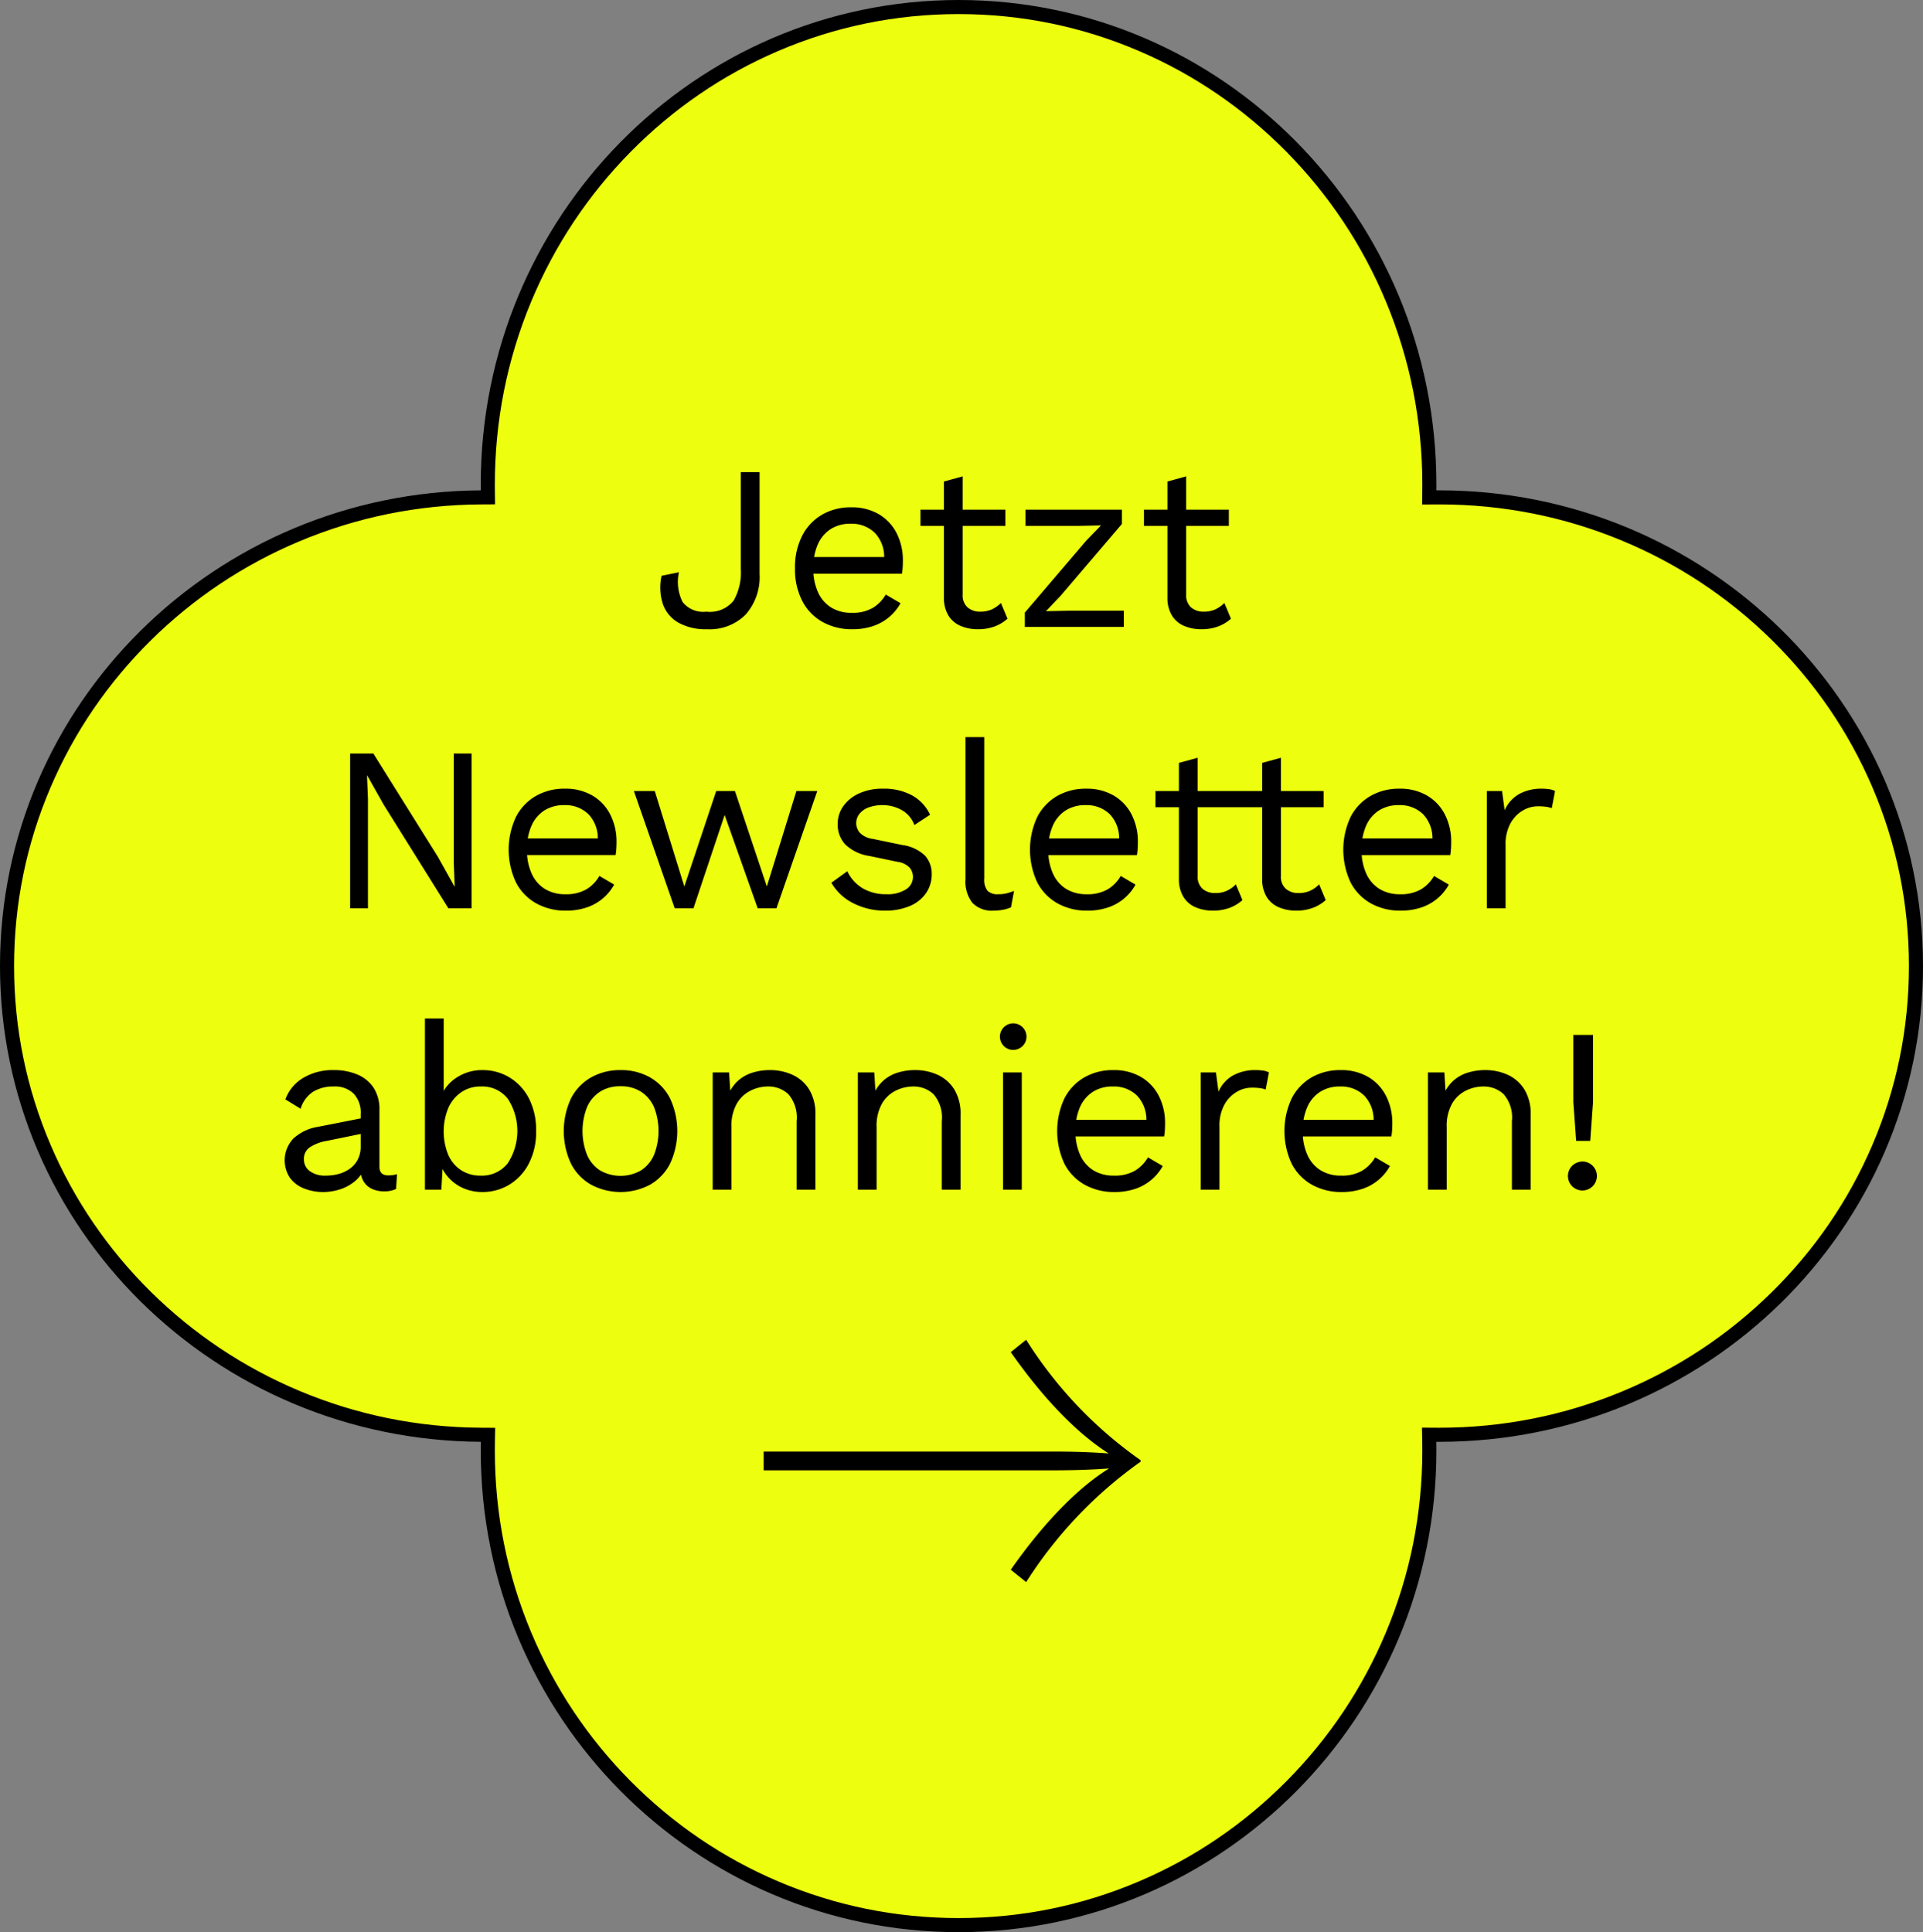
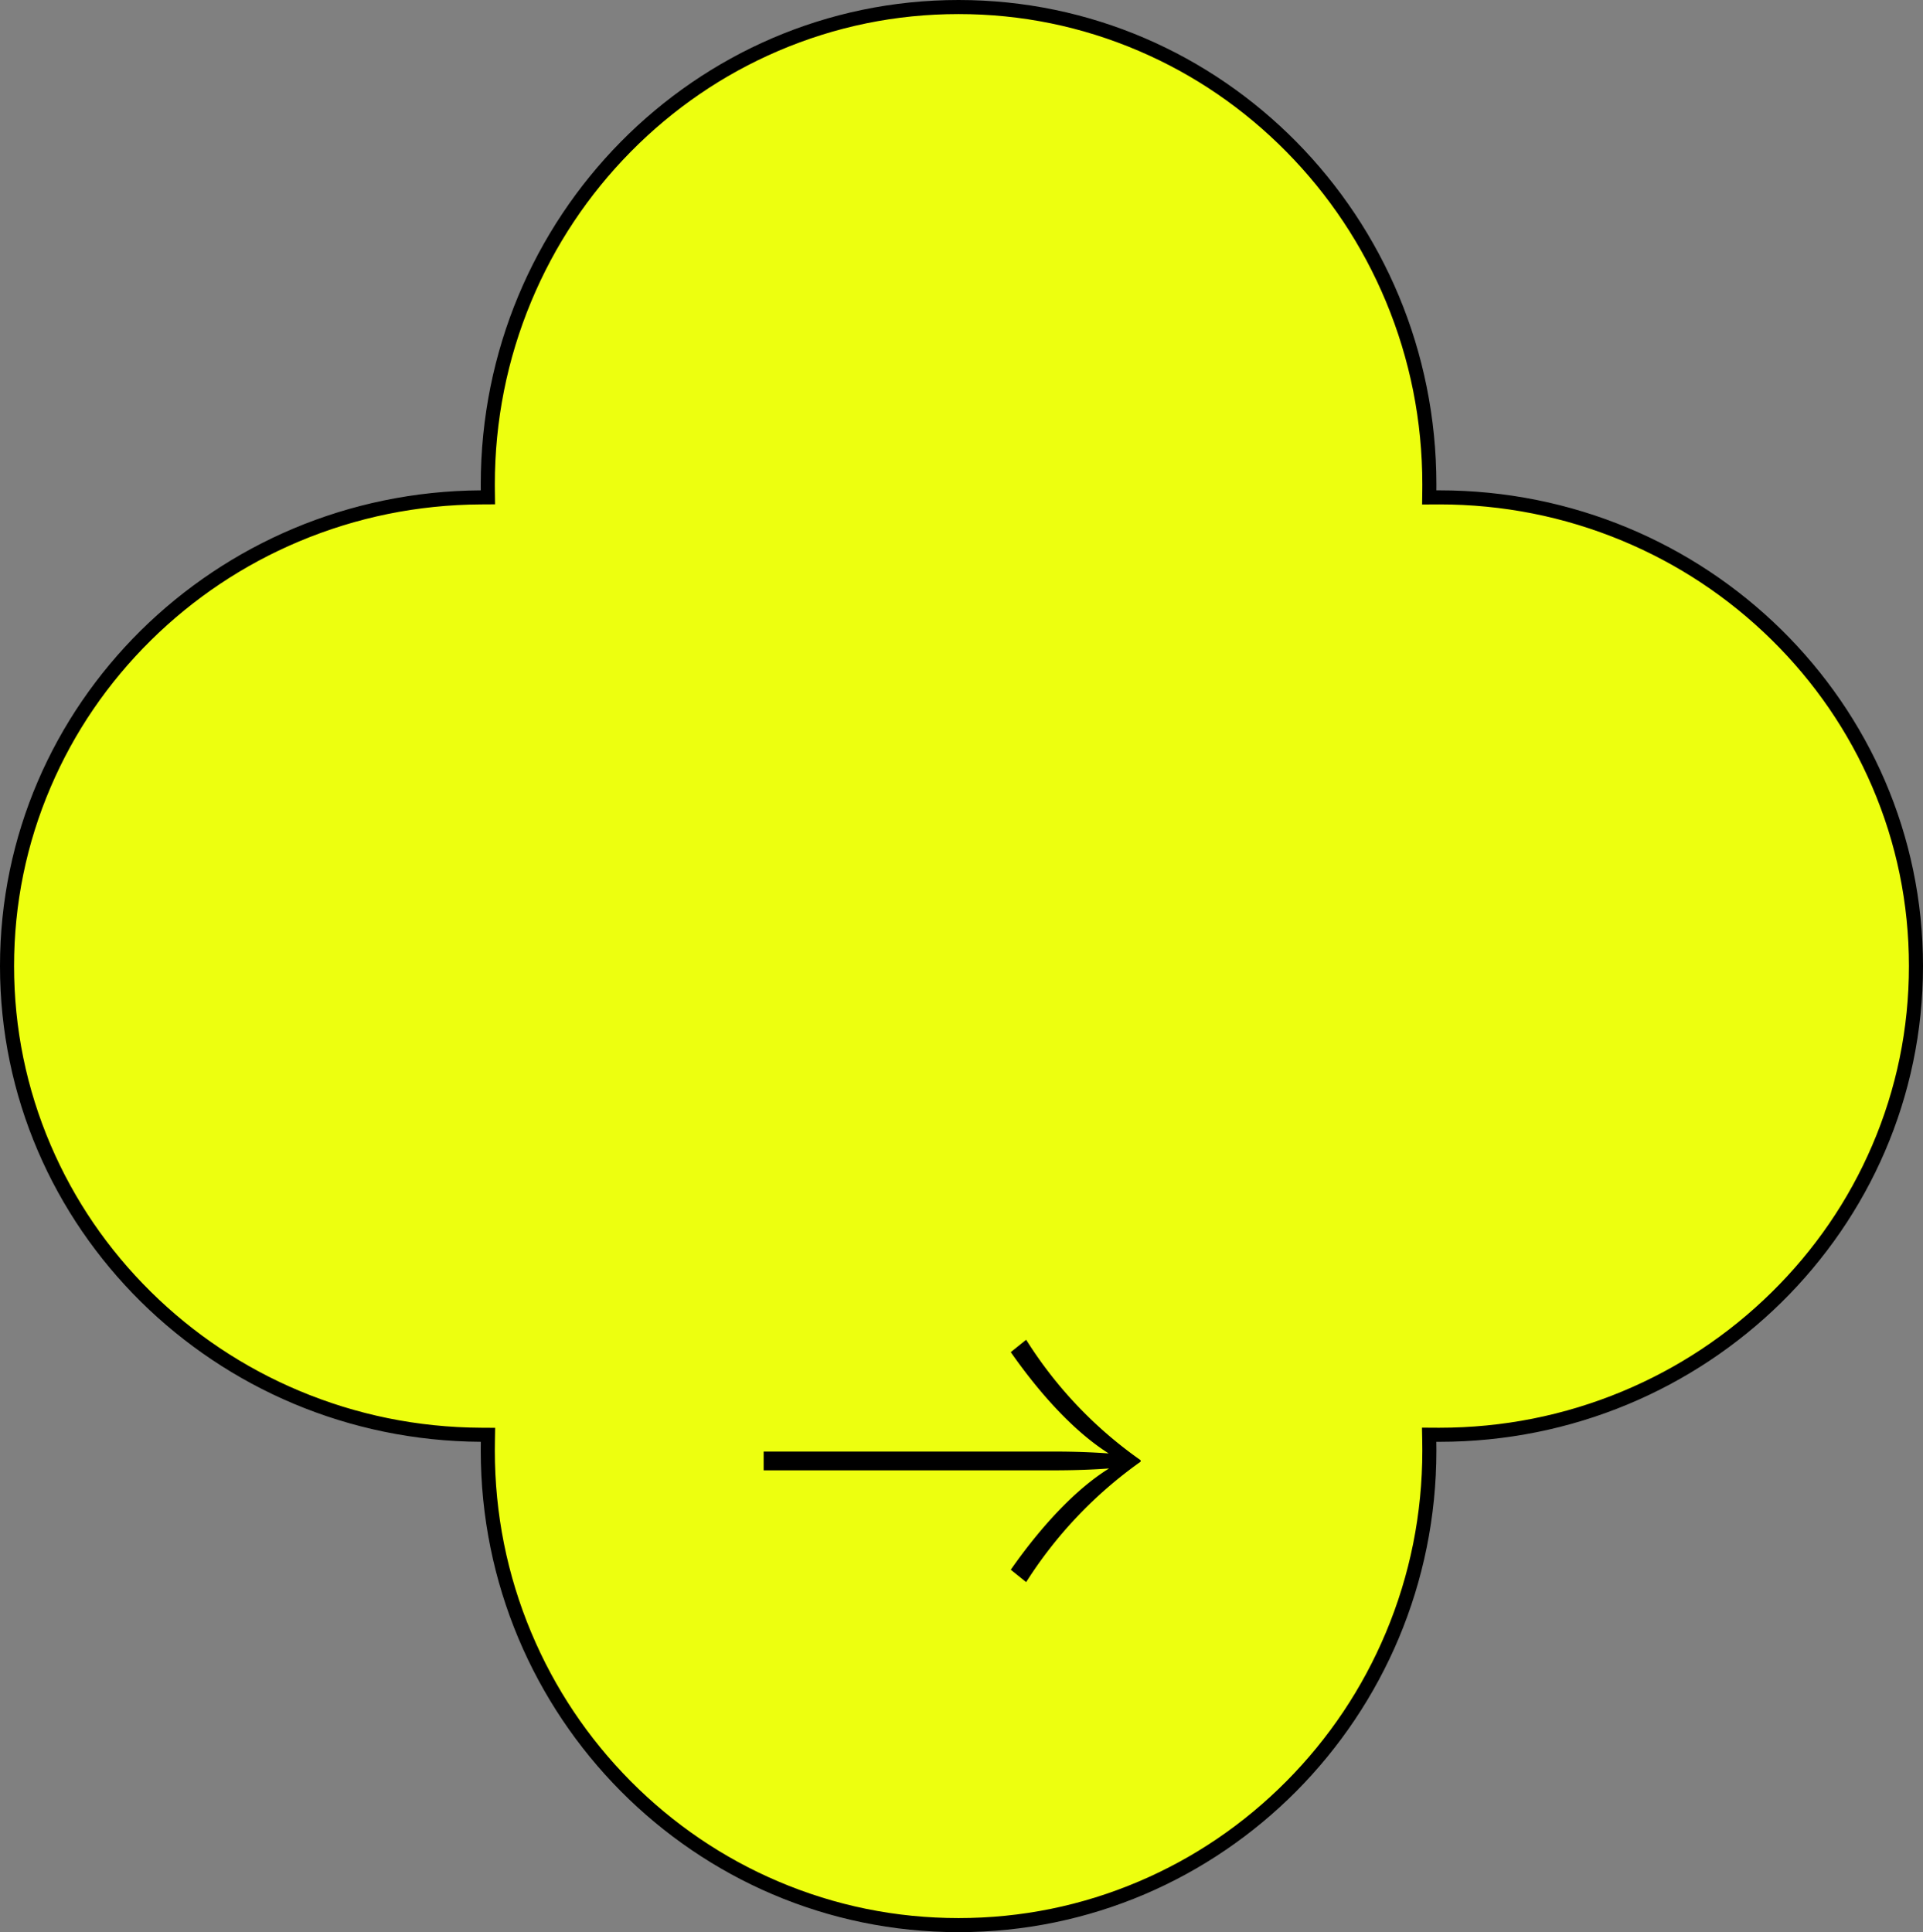
<svg xmlns="http://www.w3.org/2000/svg" width="204.999" height="206" viewBox="0 0 204.999 206">
  <rect x="0" y="0" width="204.999" height="206" fill="#808080" stroke="none" />
  <g id="Gruppe_495" data-name="Gruppe 495" transform="translate(-1674 -197)">
    <g id="Vereinigungsmenge_1" data-name="Vereinigungsmenge 1" transform="translate(163 197)" fill="#edff0f">
      <path d="M 1613.188 205.25 C 1606.413 205.25 1599.841 203.913 1593.655 201.275 C 1587.678 198.728 1582.311 195.08 1577.702 190.433 C 1573.092 185.787 1569.473 180.376 1566.944 174.351 C 1564.327 168.113 1563 161.487 1563 154.656 C 1563 154.368 1563.003 154.058 1563.008 153.734 L 1563.021 152.975 L 1562.263 152.971 C 1555.433 152.932 1548.812 151.584 1542.585 148.962 C 1536.568 146.43 1531.166 142.82 1526.53 138.235 C 1521.893 133.649 1518.254 128.316 1515.714 122.384 C 1513.084 116.243 1511.75 109.721 1511.75 103 C 1511.75 96.279 1513.084 89.758 1515.713 83.617 C 1518.254 77.685 1521.892 72.352 1526.528 67.766 C 1531.164 63.181 1536.565 59.572 1542.582 57.039 C 1548.809 54.417 1555.429 53.068 1562.258 53.029 L 1563.013 53.024 L 1563.004 52.269 C 1563.001 52.064 1563 51.857 1563 51.656 C 1563 44.782 1564.327 38.114 1566.945 31.838 C 1569.473 25.776 1573.093 20.331 1577.703 15.656 C 1582.313 10.982 1587.68 7.312 1593.656 4.749 C 1599.842 2.095 1606.413 0.75 1613.188 0.75 C 1619.962 0.75 1626.533 2.095 1632.719 4.749 C 1638.695 7.312 1644.062 10.982 1648.672 15.656 C 1653.282 20.331 1656.901 25.776 1659.43 31.838 C 1662.047 38.114 1663.375 44.782 1663.375 51.656 C 1663.375 51.87 1663.374 52.076 1663.371 52.269 L 1663.362 53.033 L 1664.126 53.029 C 1664.23 53.028 1664.333 53.028 1664.438 53.028 C 1671.299 53.028 1677.955 54.35 1684.22 56.956 C 1690.271 59.474 1695.705 63.078 1700.372 67.669 C 1705.037 72.258 1708.7 77.603 1711.259 83.553 C 1713.907 89.712 1715.25 96.255 1715.25 103 C 1715.25 109.745 1713.907 116.288 1711.259 122.447 C 1708.7 128.397 1705.037 133.741 1700.372 138.331 C 1695.705 142.922 1690.271 146.526 1684.22 149.043 C 1677.955 151.65 1671.299 152.972 1664.438 152.972 C 1664.331 152.972 1664.227 152.972 1664.121 152.971 L 1663.352 152.966 L 1663.367 153.735 C 1663.372 154.029 1663.375 154.338 1663.375 154.656 C 1663.375 161.487 1662.048 168.113 1659.43 174.351 C 1656.902 180.376 1653.283 185.787 1648.673 190.433 C 1644.064 195.08 1638.697 198.728 1632.721 201.275 C 1626.534 203.913 1619.963 205.25 1613.188 205.25 Z" stroke="none" />
      <path d="M 1613.188 204.5 C 1619.861 204.5 1626.334 203.183 1632.426 200.585 C 1638.313 198.076 1643.6 194.482 1648.141 189.905 C 1652.682 185.327 1656.248 179.996 1658.739 174.061 C 1661.317 167.916 1662.625 161.387 1662.625 154.656 C 1662.625 154.343 1662.622 154.038 1662.617 153.749 L 1662.588 152.212 L 1664.126 152.221 C 1664.23 152.222 1664.333 152.222 1664.438 152.222 C 1671.2 152.222 1677.759 150.92 1683.932 148.351 C 1689.894 145.87 1695.248 142.319 1699.846 137.796 C 1704.442 133.275 1708.05 128.011 1710.57 122.151 C 1713.177 116.086 1714.5 109.643 1714.5 103 C 1714.5 96.357 1713.177 89.914 1710.57 83.849 C 1708.05 77.989 1704.442 72.725 1699.846 68.203 C 1695.248 63.68 1689.894 60.129 1683.932 57.649 C 1677.759 55.08 1671.2 53.778 1664.438 53.778 C 1664.335 53.778 1664.233 53.778 1664.13 53.779 L 1662.602 53.788 L 1662.621 52.26 C 1662.624 52.07 1662.625 51.866 1662.625 51.656 C 1662.625 44.881 1661.317 38.311 1658.737 32.126 C 1656.246 26.153 1652.68 20.789 1648.138 16.183 C 1643.597 11.578 1638.31 7.963 1632.423 5.438 C 1626.332 2.825 1619.86 1.5 1613.188 1.5 C 1606.516 1.5 1600.044 2.825 1593.952 5.438 C 1588.065 7.963 1582.778 11.578 1578.237 16.183 C 1573.695 20.789 1570.128 26.153 1567.637 32.126 C 1565.058 38.311 1563.75 44.881 1563.75 51.656 C 1563.75 51.854 1563.751 52.058 1563.754 52.26 L 1563.773 53.77 L 1562.262 53.779 C 1555.532 53.817 1549.009 55.147 1542.873 57.73 C 1536.945 60.226 1531.623 63.782 1527.056 68.3 C 1522.489 72.817 1518.905 78.07 1516.403 83.913 C 1513.813 89.959 1512.5 96.381 1512.5 103 C 1512.5 109.619 1513.813 116.041 1516.403 122.088 C 1518.906 127.931 1522.49 133.184 1527.057 137.702 C 1531.625 142.22 1536.947 145.776 1542.876 148.271 C 1549.012 150.854 1555.536 152.183 1562.267 152.221 L 1563.784 152.23 L 1563.758 153.747 C 1563.753 154.066 1563.75 154.372 1563.75 154.656 C 1563.75 161.387 1565.057 167.916 1567.636 174.061 C 1570.127 179.996 1573.692 185.327 1578.234 189.905 C 1582.775 194.482 1588.062 198.076 1593.949 200.585 C 1600.042 203.183 1606.515 204.5 1613.188 204.5 M 1613.188 206 C 1585.056 206 1562.25 183.012 1562.25 154.656 C 1562.25 154.344 1562.253 154.031 1562.258 153.721 C 1533.92 153.561 1511 130.914 1511 103 C 1511 75.088 1533.917 52.441 1562.254 52.279 C 1562.251 52.072 1562.25 51.863 1562.25 51.656 C 1562.25 23.127 1585.056 1.548365503367677e-06 1613.188 1.548365503367677e-06 C 1641.319 1.548365503367677e-06 1664.125 23.127 1664.125 51.656 C 1664.125 51.863 1664.124 52.072 1664.121 52.279 C 1664.227 52.278 1664.332 52.278 1664.438 52.278 C 1692.915 52.278 1716 74.987 1716 103 C 1716 131.013 1692.915 153.722 1664.438 153.722 C 1664.33 153.722 1664.224 153.722 1664.116 153.721 C 1664.122 154.031 1664.125 154.344 1664.125 154.656 C 1664.125 183.012 1641.319 206 1613.188 206 Z" stroke="none" fill="#000" />
    </g>
-     <path id="Pfad_1789" data-name="Pfad 1789" d="M71.975,6.5V17.35a6.036,6.036,0,0,1-1.488,4.337,5.407,5.407,0,0,1-4.112,1.563,5.986,5.986,0,0,1-3.05-.7,3.679,3.679,0,0,1-1.662-1.987,5.714,5.714,0,0,1-.138-3.013l1.85-.375a4.805,4.805,0,0,0,.387,3.163A2.784,2.784,0,0,0,66.3,21.375a3.237,3.237,0,0,0,2.9-1.163,6.063,6.063,0,0,0,.775-3.362V6.5ZM81.85,23.25a6.374,6.374,0,0,1-3.163-.775,5.387,5.387,0,0,1-2.162-2.238,7.353,7.353,0,0,1-.775-3.487,7.353,7.353,0,0,1,.775-3.488,5.457,5.457,0,0,1,2.125-2.238,6.065,6.065,0,0,1,3.075-.775,5.659,5.659,0,0,1,2.987.75A4.943,4.943,0,0,1,86.6,13.038a6.316,6.316,0,0,1,.65,2.887q0,.425-.025.775a5.855,5.855,0,0,1-.075.625H77.05V15.55h9.225l-1.025.2a3.726,3.726,0,0,0-.987-2.775A3.524,3.524,0,0,0,81.675,12a3.863,3.863,0,0,0-2.113.563,3.681,3.681,0,0,0-1.375,1.625A6.113,6.113,0,0,0,77.7,16.75a6,6,0,0,0,.5,2.55,3.692,3.692,0,0,0,1.412,1.638A4.088,4.088,0,0,0,81.8,21.5a4.255,4.255,0,0,0,2.238-.525,3.992,3.992,0,0,0,1.387-1.425L87,20.475a5.226,5.226,0,0,1-2.938,2.438A6.814,6.814,0,0,1,81.85,23.25ZM93.625,6.95v12.6a1.713,1.713,0,0,0,.525,1.375,2,2,0,0,0,1.35.45,2.883,2.883,0,0,0,1.25-.25,3.41,3.41,0,0,0,.95-.675l.7,1.675a4.229,4.229,0,0,1-1.363.825,5.07,5.07,0,0,1-1.812.3,4.642,4.642,0,0,1-1.775-.337,2.816,2.816,0,0,1-1.312-1.075,3.6,3.6,0,0,1-.512-1.937V7.5Zm4.55,3.55v1.725h-9.05V10.5ZM100.25,23V21.475L106.8,13.8l1.575-1.625-2.225.05h-5.825V10.5H110.6v1.525L104.05,19.7l-1.55,1.625,2.425-.05H110.8V23Zm17.2-16.05v12.6a1.713,1.713,0,0,0,.525,1.375,2,2,0,0,0,1.35.45,2.883,2.883,0,0,0,1.25-.25,3.41,3.41,0,0,0,.95-.675l.7,1.675a4.229,4.229,0,0,1-1.363.825,5.07,5.07,0,0,1-1.812.3,4.642,4.642,0,0,1-1.775-.337,2.816,2.816,0,0,1-1.312-1.075,3.6,3.6,0,0,1-.512-1.937V7.5ZM122,10.5v1.725h-9.05V10.5Zm-80.725,26V53H38.8L31.9,41.95l-1.75-3.1h-.025l.1,2.5V53h-1.9V36.5H30.8l6.875,11,1.775,3.175h.025l-.1-2.525V36.5Zm10.05,16.75a6.374,6.374,0,0,1-3.162-.775A5.387,5.387,0,0,1,46,50.237a8.234,8.234,0,0,1,0-6.975,5.457,5.457,0,0,1,2.125-2.237A6.065,6.065,0,0,1,51.2,40.25a5.659,5.659,0,0,1,2.987.75,4.943,4.943,0,0,1,1.888,2.037,6.316,6.316,0,0,1,.65,2.888q0,.425-.025.775a5.853,5.853,0,0,1-.075.625h-10.1V45.55H55.75l-1.025.2a3.726,3.726,0,0,0-.987-2.775A3.524,3.524,0,0,0,51.15,42a3.863,3.863,0,0,0-2.112.563,3.681,3.681,0,0,0-1.375,1.625,6.113,6.113,0,0,0-.487,2.563,6,6,0,0,0,.5,2.55,3.692,3.692,0,0,0,1.412,1.638,4.088,4.088,0,0,0,2.188.563,4.255,4.255,0,0,0,2.237-.525A3.992,3.992,0,0,0,54.9,49.55l1.575.925a5.226,5.226,0,0,1-2.937,2.438A6.814,6.814,0,0,1,51.325,53.25ZM75.9,40.5h2.225L73.775,53h-2L68.25,43.05,64.925,53h-2l-4.35-12.5H60.8l3.15,10.175L67.35,40.5h2l3.4,10.175Zm9.45,12.75a7.363,7.363,0,0,1-3.362-.775,5.54,5.54,0,0,1-2.363-2.2l1.7-1.225a4.171,4.171,0,0,0,1.612,1.8,4.818,4.818,0,0,0,2.563.65,3.638,3.638,0,0,0,2.075-.513,1.557,1.557,0,0,0,.75-1.337,1.54,1.54,0,0,0-.338-.963A2.142,2.142,0,0,0,86.7,48.05l-3-.625a4.71,4.71,0,0,1-2.613-1.25A3.131,3.131,0,0,1,80.3,44a3.226,3.226,0,0,1,.588-1.875,4.1,4.1,0,0,1,1.675-1.362,5.958,5.958,0,0,1,2.563-.513,6.235,6.235,0,0,1,3.125.725,4.526,4.526,0,0,1,1.9,2.05l-1.675,1.1A2.972,2.972,0,0,0,87.1,42.513,4.106,4.106,0,0,0,85.125,42a4.215,4.215,0,0,0-1.537.25,2.216,2.216,0,0,0-.975.688,1.583,1.583,0,0,0,.037,2,2.34,2.34,0,0,0,1.4.662l3.125.65a4.318,4.318,0,0,1,2.45,1.15,2.858,2.858,0,0,1,.7,1.95,3.491,3.491,0,0,1-.625,2.063,3.963,3.963,0,0,1-1.75,1.363A6.639,6.639,0,0,1,85.35,53.25Zm10.575-18.5V49.825a1.891,1.891,0,0,0,.35,1.313A1.508,1.508,0,0,0,97.4,51.5a3.763,3.763,0,0,0,.825-.075,7.976,7.976,0,0,0,.875-.275l-.325,1.75a3.971,3.971,0,0,1-.875.262,5.371,5.371,0,0,1-.975.088,2.883,2.883,0,0,1-2.262-.825,3.7,3.7,0,0,1-.738-2.525V34.75ZM106.9,53.25a6.374,6.374,0,0,1-3.163-.775,5.387,5.387,0,0,1-2.162-2.237,8.234,8.234,0,0,1,0-6.975,5.457,5.457,0,0,1,2.125-2.237,6.065,6.065,0,0,1,3.075-.775,5.659,5.659,0,0,1,2.987.75,4.943,4.943,0,0,1,1.888,2.037,6.316,6.316,0,0,1,.65,2.888q0,.425-.025.775a5.855,5.855,0,0,1-.075.625H102.1V45.55h9.225l-1.025.2a3.726,3.726,0,0,0-.987-2.775A3.524,3.524,0,0,0,106.725,42a3.863,3.863,0,0,0-2.113.563,3.681,3.681,0,0,0-1.375,1.625,6.113,6.113,0,0,0-.487,2.563,6,6,0,0,0,.5,2.55,3.692,3.692,0,0,0,1.412,1.638,4.088,4.088,0,0,0,2.188.563,4.255,4.255,0,0,0,2.238-.525,3.992,3.992,0,0,0,1.387-1.425l1.575.925a5.226,5.226,0,0,1-2.938,2.438A6.814,6.814,0,0,1,106.9,53.25Zm11.775-16.3v12.6a1.713,1.713,0,0,0,.525,1.375,2,2,0,0,0,1.35.45,2.883,2.883,0,0,0,1.25-.25,3.41,3.41,0,0,0,.95-.675l.7,1.675a4.229,4.229,0,0,1-1.363.825,5.07,5.07,0,0,1-1.812.3,4.642,4.642,0,0,1-1.775-.338,2.816,2.816,0,0,1-1.312-1.075,3.6,3.6,0,0,1-.512-1.937V37.5Zm4.55,3.55v1.725h-9.05V40.5Zm4.325-3.55v12.6a1.713,1.713,0,0,0,.525,1.375,2,2,0,0,0,1.35.45,2.884,2.884,0,0,0,1.25-.25,3.411,3.411,0,0,0,.95-.675l.7,1.675a4.229,4.229,0,0,1-1.363.825,5.07,5.07,0,0,1-1.812.3,4.642,4.642,0,0,1-1.775-.338,2.816,2.816,0,0,1-1.312-1.075,3.6,3.6,0,0,1-.512-1.937V37.5Zm4.55,3.55v1.725h-9.05V40.5Zm8.2,12.75a6.374,6.374,0,0,1-3.163-.775,5.387,5.387,0,0,1-2.162-2.237,8.234,8.234,0,0,1,0-6.975,5.457,5.457,0,0,1,2.125-2.237,6.065,6.065,0,0,1,3.075-.775,5.659,5.659,0,0,1,2.988.75,4.943,4.943,0,0,1,1.887,2.037,6.316,6.316,0,0,1,.65,2.888q0,.425-.025.775a5.859,5.859,0,0,1-.075.625H135.5V45.55h9.225l-1.025.2a3.726,3.726,0,0,0-.988-2.775A3.524,3.524,0,0,0,140.125,42a3.863,3.863,0,0,0-2.113.563,3.681,3.681,0,0,0-1.375,1.625,6.113,6.113,0,0,0-.488,2.563,6,6,0,0,0,.5,2.55,3.692,3.692,0,0,0,1.413,1.638,4.088,4.088,0,0,0,2.188.563,4.255,4.255,0,0,0,2.238-.525,3.992,3.992,0,0,0,1.387-1.425l1.575.925a5.226,5.226,0,0,1-2.937,2.438A6.814,6.814,0,0,1,140.3,53.25Zm9.2-.25V40.5h1.625l.275,2.05a3.668,3.668,0,0,1,1.537-1.725,4.915,4.915,0,0,1,2.463-.575,5.6,5.6,0,0,1,.712.05,1.877,1.877,0,0,1,.663.2l-.35,1.825a3.159,3.159,0,0,0-.6-.15,6.49,6.49,0,0,0-.925-.05,3.13,3.13,0,0,0-1.562.45,3.568,3.568,0,0,0-1.312,1.362,4.588,4.588,0,0,0-.525,2.313V53ZM29.45,74.925a2.954,2.954,0,0,0-.75-2.163A2.847,2.847,0,0,0,26.575,72a4.072,4.072,0,0,0-2.2.563,3.281,3.281,0,0,0-1.325,1.813l-1.625-1a4.4,4.4,0,0,1,1.85-2.262,6.1,6.1,0,0,1,3.35-.863,6.262,6.262,0,0,1,2.45.463,3.853,3.853,0,0,1,1.737,1.4,4.2,4.2,0,0,1,.638,2.412v6.05q0,.9.95.9a3.44,3.44,0,0,0,.925-.125l-.1,1.575a2.913,2.913,0,0,1-1.3.25,2.976,2.976,0,0,1-1.3-.275,2.032,2.032,0,0,1-.9-.838A2.79,2.79,0,0,1,29.4,80.65V80.4l.5.075a3.293,3.293,0,0,1-1.025,1.588,4.721,4.721,0,0,1-1.625.9,5.811,5.811,0,0,1-1.775.287,5.533,5.533,0,0,1-2.05-.375,3.367,3.367,0,0,1-1.513-1.137,3.375,3.375,0,0,1,.375-4.2A5.017,5.017,0,0,1,24.9,76.3l4.95-.975v1.65l-4.025.825A4.626,4.626,0,0,0,24,78.5a1.474,1.474,0,0,0-.6,1.25,1.54,1.54,0,0,0,.612,1.262,2.729,2.729,0,0,0,1.737.488,5.071,5.071,0,0,0,1.388-.187,3.657,3.657,0,0,0,1.188-.575,2.748,2.748,0,0,0,.825-.975,3.015,3.015,0,0,0,.3-1.387ZM42.425,83.25a5.019,5.019,0,0,1-1.95-.375,4.558,4.558,0,0,1-1.55-1.05A4.5,4.5,0,0,1,37.95,80.3l.275-.35L38.05,83H36.3V64.75h2v8.575l-.25-.375a4.277,4.277,0,0,1,1.688-1.937,4.91,4.91,0,0,1,2.712-.762,5.463,5.463,0,0,1,2.85.775,5.584,5.584,0,0,1,2.075,2.225,7.336,7.336,0,0,1,.775,3.5,7.257,7.257,0,0,1-.787,3.488,5.651,5.651,0,0,1-2.088,2.237A5.463,5.463,0,0,1,42.425,83.25Zm-.2-1.75a3.488,3.488,0,0,0,2.888-1.3,6.287,6.287,0,0,0,.013-6.9A3.452,3.452,0,0,0,42.25,72a3.594,3.594,0,0,0-2.062.6A4.005,4.005,0,0,0,38.8,74.275a6.608,6.608,0,0,0-.013,5.012,3.763,3.763,0,0,0,1.375,1.638A3.708,3.708,0,0,0,42.225,81.5ZM57.15,70.25a6.234,6.234,0,0,1,3.138.775,5.433,5.433,0,0,1,2.137,2.237,8.234,8.234,0,0,1,0,6.975,5.433,5.433,0,0,1-2.137,2.237,6.713,6.713,0,0,1-6.263,0,5.409,5.409,0,0,1-2.15-2.237,8.234,8.234,0,0,1,0-6.975,5.409,5.409,0,0,1,2.15-2.237A6.253,6.253,0,0,1,57.15,70.25Zm0,1.725a3.956,3.956,0,0,0-2.175.575,3.733,3.733,0,0,0-1.388,1.637,6.946,6.946,0,0,0,0,5.113,3.722,3.722,0,0,0,1.388,1.65,4.4,4.4,0,0,0,4.35,0,3.722,3.722,0,0,0,1.388-1.65,6.946,6.946,0,0,0,0-5.113,3.733,3.733,0,0,0-1.388-1.637A3.956,3.956,0,0,0,57.15,71.975ZM66.975,83V70.5h1.75l.175,2.8-.325-.275a4.279,4.279,0,0,1,1.075-1.613,4.1,4.1,0,0,1,1.563-.887,6.172,6.172,0,0,1,1.838-.275,5.731,5.731,0,0,1,2.45.512,4.093,4.093,0,0,1,1.763,1.563A4.933,4.933,0,0,1,77.925,75v8h-2V75.7a3.81,3.81,0,0,0-.888-2.887A3.119,3.119,0,0,0,72.85,72a4.184,4.184,0,0,0-1.8.425A3.5,3.5,0,0,0,69.562,73.8a4.813,4.813,0,0,0-.588,2.55V83ZM82.45,83V70.5H84.2l.175,2.8-.325-.275a4.279,4.279,0,0,1,1.075-1.613,4.1,4.1,0,0,1,1.563-.887,6.172,6.172,0,0,1,1.838-.275,5.731,5.731,0,0,1,2.45.512,4.093,4.093,0,0,1,1.763,1.563A4.933,4.933,0,0,1,93.4,75v8h-2V75.7a3.81,3.81,0,0,0-.888-2.887A3.119,3.119,0,0,0,88.325,72a4.184,4.184,0,0,0-1.8.425A3.5,3.5,0,0,0,85.037,73.8a4.813,4.813,0,0,0-.588,2.55V83ZM98.925,68.1a1.417,1.417,0,1,1,1.088-.412A1.47,1.47,0,0,1,98.925,68.1Zm1,2.4V83h-2V70.5ZM109.8,83.25a6.374,6.374,0,0,1-3.163-.775,5.387,5.387,0,0,1-2.162-2.237,8.234,8.234,0,0,1,0-6.975,5.457,5.457,0,0,1,2.125-2.237,6.065,6.065,0,0,1,3.075-.775,5.659,5.659,0,0,1,2.987.75,4.943,4.943,0,0,1,1.888,2.037,6.316,6.316,0,0,1,.65,2.888q0,.425-.025.775a5.855,5.855,0,0,1-.075.625H105V75.55h9.225l-1.025.2a3.726,3.726,0,0,0-.987-2.775A3.524,3.524,0,0,0,109.625,72a3.863,3.863,0,0,0-2.113.563,3.681,3.681,0,0,0-1.375,1.625,6.113,6.113,0,0,0-.487,2.563,6,6,0,0,0,.5,2.55,3.692,3.692,0,0,0,1.412,1.637,4.088,4.088,0,0,0,2.188.563,4.255,4.255,0,0,0,2.238-.525,3.992,3.992,0,0,0,1.387-1.425l1.575.925a5.226,5.226,0,0,1-2.937,2.438A6.814,6.814,0,0,1,109.8,83.25ZM119,83V70.5h1.625l.275,2.05a3.668,3.668,0,0,1,1.537-1.725,4.915,4.915,0,0,1,2.463-.575,5.6,5.6,0,0,1,.713.05,1.877,1.877,0,0,1,.662.2l-.35,1.825a3.159,3.159,0,0,0-.6-.15,6.49,6.49,0,0,0-.925-.05,3.13,3.13,0,0,0-1.562.45,3.568,3.568,0,0,0-1.312,1.363A4.588,4.588,0,0,0,121,76.25V83Zm15.025.25a6.374,6.374,0,0,1-3.162-.775,5.387,5.387,0,0,1-2.163-2.237,8.234,8.234,0,0,1,0-6.975,5.457,5.457,0,0,1,2.125-2.237,6.065,6.065,0,0,1,3.075-.775,5.659,5.659,0,0,1,2.988.75,4.943,4.943,0,0,1,1.887,2.037,6.316,6.316,0,0,1,.65,2.888q0,.425-.025.775a5.851,5.851,0,0,1-.075.625h-10.1V75.55h9.225l-1.025.2a3.726,3.726,0,0,0-.988-2.775A3.524,3.524,0,0,0,133.85,72a3.863,3.863,0,0,0-2.112.563,3.681,3.681,0,0,0-1.375,1.625,6.113,6.113,0,0,0-.488,2.563,6,6,0,0,0,.5,2.55,3.692,3.692,0,0,0,1.413,1.637,4.088,4.088,0,0,0,2.188.563,4.255,4.255,0,0,0,2.237-.525A3.992,3.992,0,0,0,137.6,79.55l1.575.925a5.226,5.226,0,0,1-2.937,2.438A6.814,6.814,0,0,1,134.025,83.25Zm9.2-.25V70.5h1.75l.175,2.8-.325-.275a4.279,4.279,0,0,1,1.075-1.613,4.1,4.1,0,0,1,1.563-.887,6.172,6.172,0,0,1,1.837-.275,5.731,5.731,0,0,1,2.45.512,4.093,4.093,0,0,1,1.762,1.563A4.933,4.933,0,0,1,154.175,75v8h-2V75.7a3.81,3.81,0,0,0-.887-2.887A3.119,3.119,0,0,0,149.1,72a4.184,4.184,0,0,0-1.8.425,3.5,3.5,0,0,0-1.487,1.375,4.813,4.813,0,0,0-.588,2.55V83Zm17.6-16.5v7.15l-.3,4.15h-1.5l-.3-4.15V66.5ZM159.775,80a1.544,1.544,0,1,1-1.175.45A1.589,1.589,0,0,1,159.775,80Z" transform="translate(1683 240.839)" />
    <path id="Pfad_1655" data-name="Pfad 1655" d="M88.64,10.84,87,12.16c3.44,4.92,7.08,8.68,10.44,10.8-1.64-.12-3.64-.2-5.72-.2H60.656v2H91.72c2.12,0,4.12-.08,5.76-.2-3.36,2.08-7.04,5.88-10.48,10.8l1.64,1.32a45.871,45.871,0,0,1,12.2-12.84v-.16A44.79,44.79,0,0,1,88.64,10.84Z" transform="translate(1694.752 329)" />
  </g>
</svg>